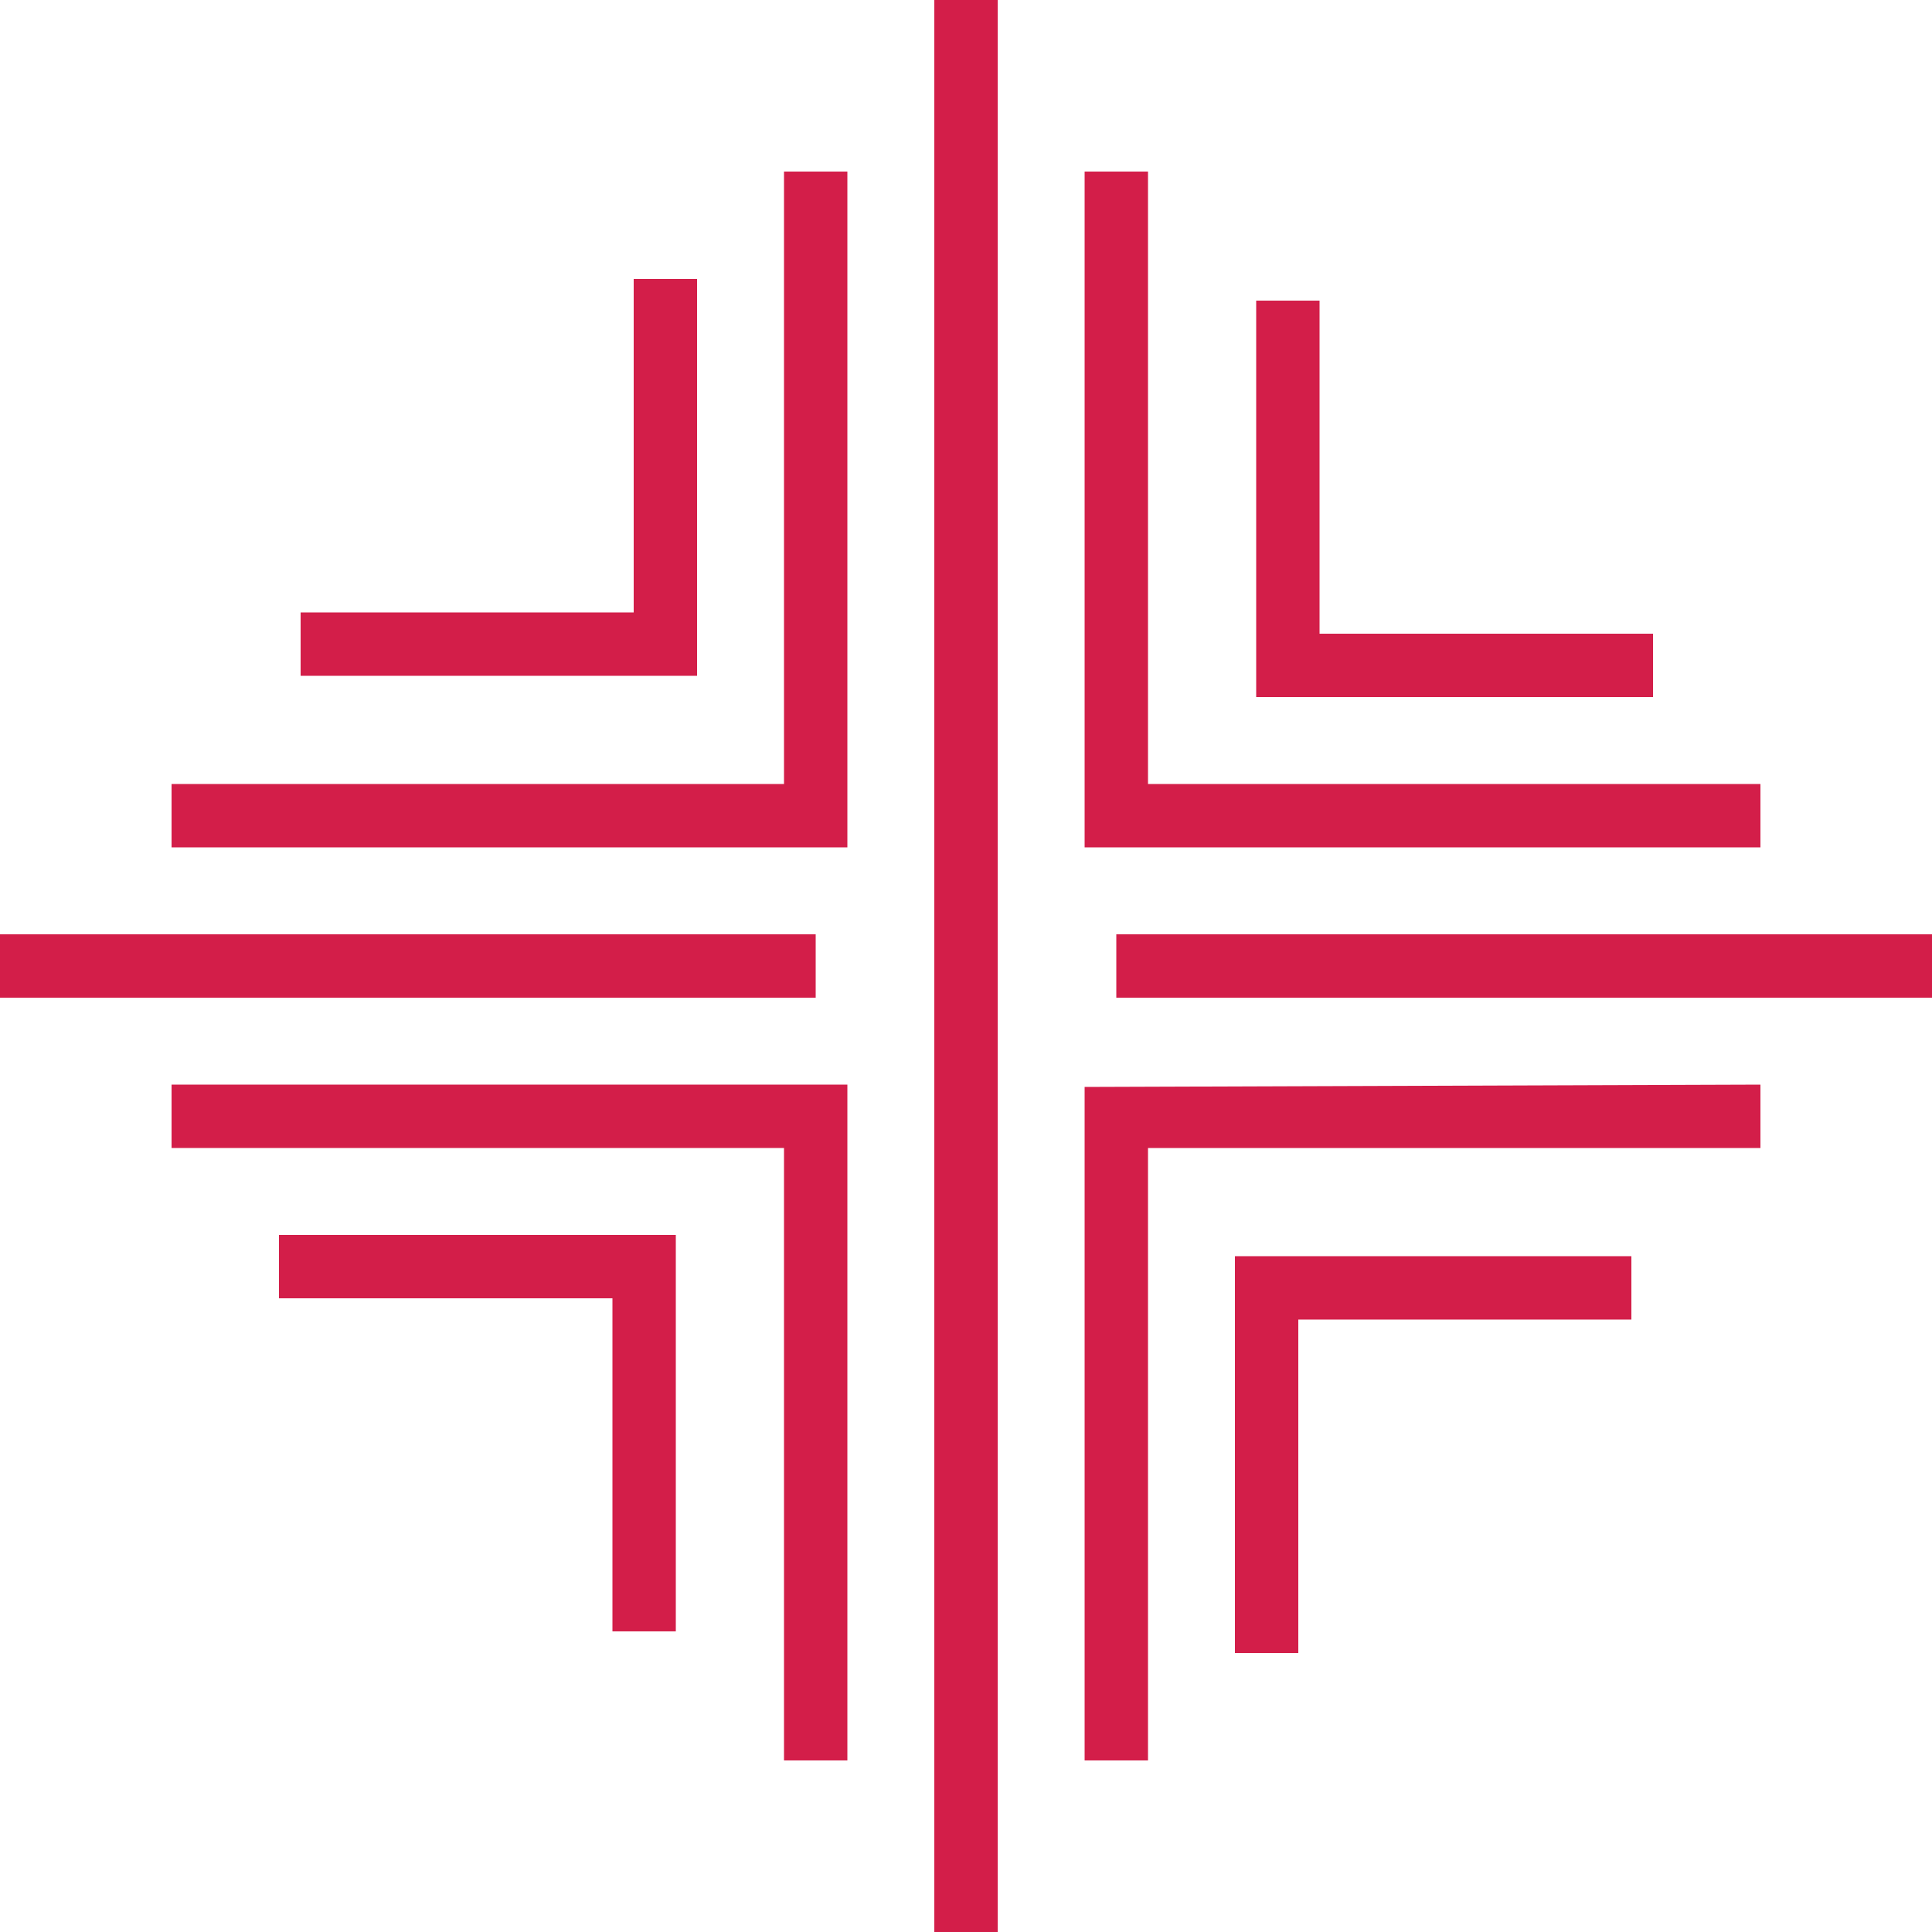
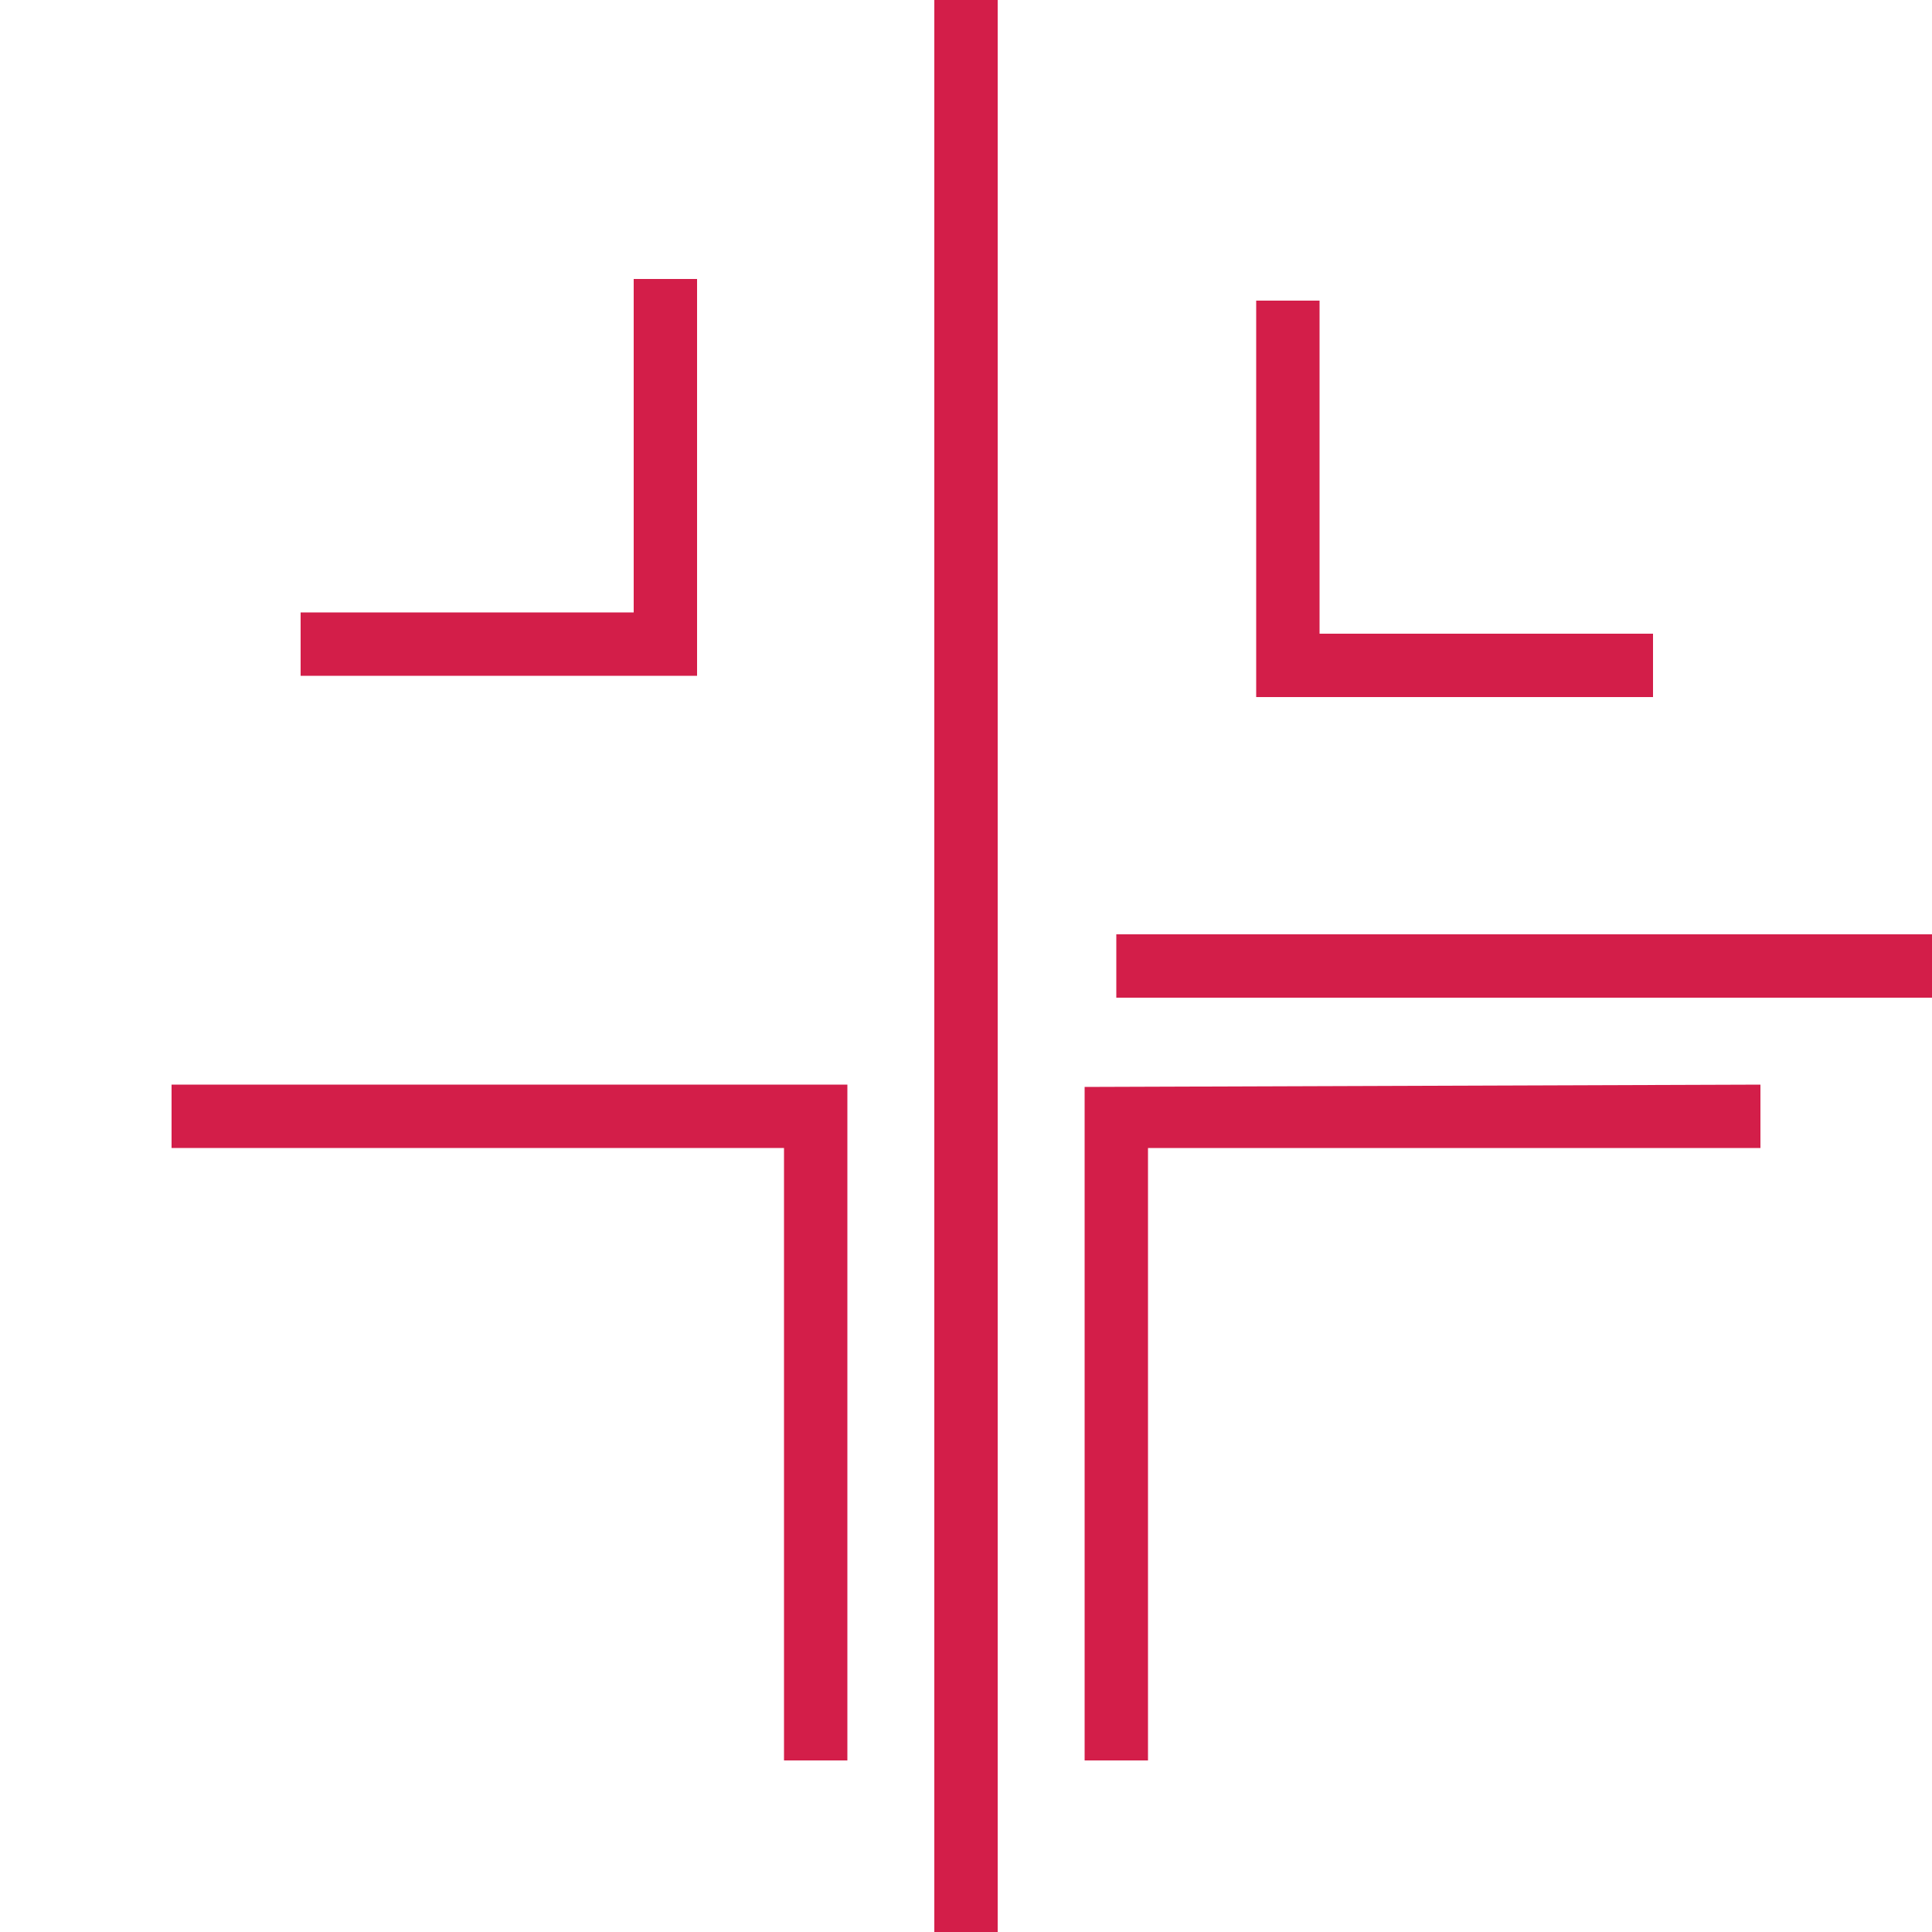
<svg xmlns="http://www.w3.org/2000/svg" id="icons" viewBox="0 0 50 50">
  <defs>
    <style>.cls-1{fill:#d31e49;stroke-width:0px;}</style>
  </defs>
-   <rect class="cls-1" y="24.18" width="21.11" height="1.64" />
-   <polygon class="cls-1" points="7.22 31.96 7.22 33.6 15.85 33.6 15.85 42.22 17.49 42.22 17.49 32.22 17.49 31.96 7.22 31.96" />
  <polygon class="cls-1" points="7.78 17.49 17.78 17.49 18.04 17.49 18.04 7.22 16.4 7.22 16.4 15.85 7.78 15.85 7.78 17.49" />
-   <polygon class="cls-1" points="45.56 21.93 45.56 20.29 29.71 20.29 29.71 4.44 28.07 4.44 28.07 21.67 28.07 21.93 45.56 21.93" />
  <polygon class="cls-1" points="42.78 18.04 42.78 16.4 34.15 16.4 34.15 7.78 32.51 7.78 32.51 17.78 32.51 18.04 42.78 18.04" />
-   <polygon class="cls-1" points="42.22 32.51 31.96 32.51 31.96 32.57 31.96 42.78 33.6 42.78 33.6 34.15 42.22 34.15 42.22 32.51" />
  <polygon class="cls-1" points="4.44 28.07 4.44 29.71 20.29 29.71 20.29 45.56 21.93 45.56 21.93 28.33 21.93 28.07 4.44 28.07" />
  <rect class="cls-1" x="28.89" y="24.18" width="21.11" height="1.64" />
  <polygon class="cls-1" points="45.56 28.07 28.07 28.13 28.07 28.13 28.07 45.56 29.71 45.56 29.71 29.71 45.56 29.71 45.56 28.07" />
  <rect class="cls-1" x="24.18" width="1.64" height="50" />
-   <polygon class="cls-1" points="20.29 4.44 20.29 20.29 4.44 20.29 4.44 21.93 21.67 21.93 21.93 21.93 21.93 4.44 20.29 4.44" />
</svg>